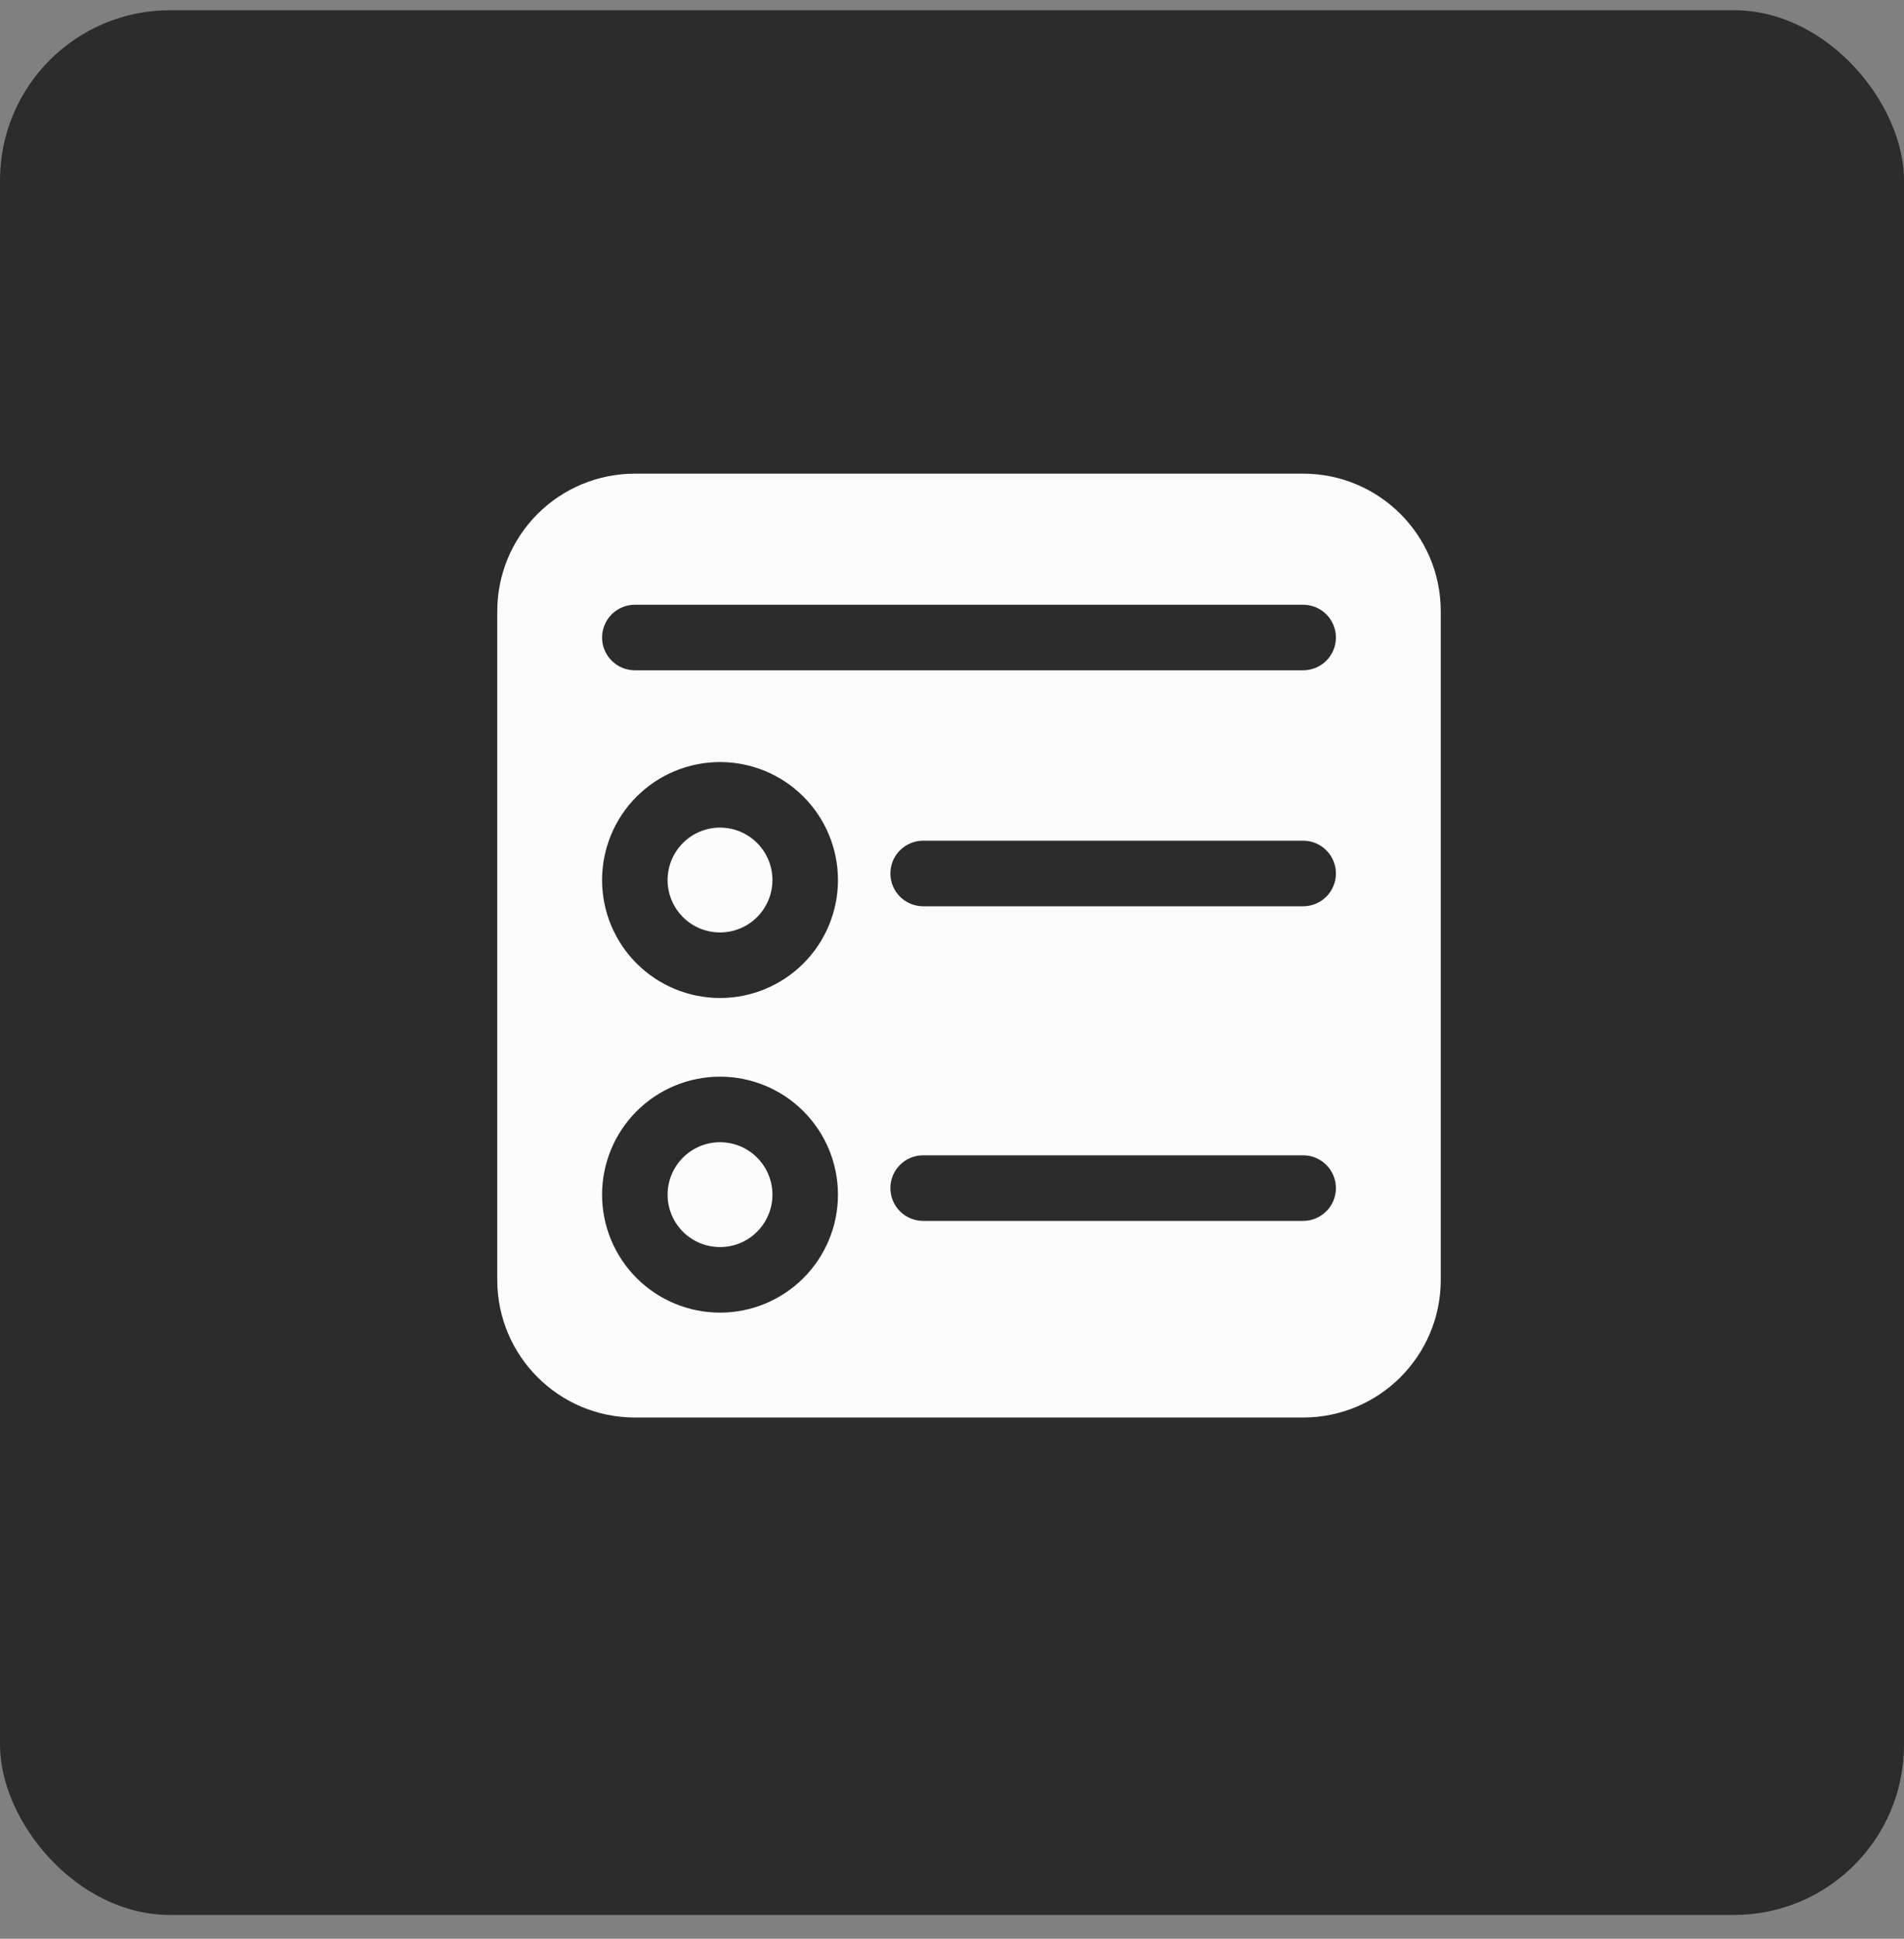
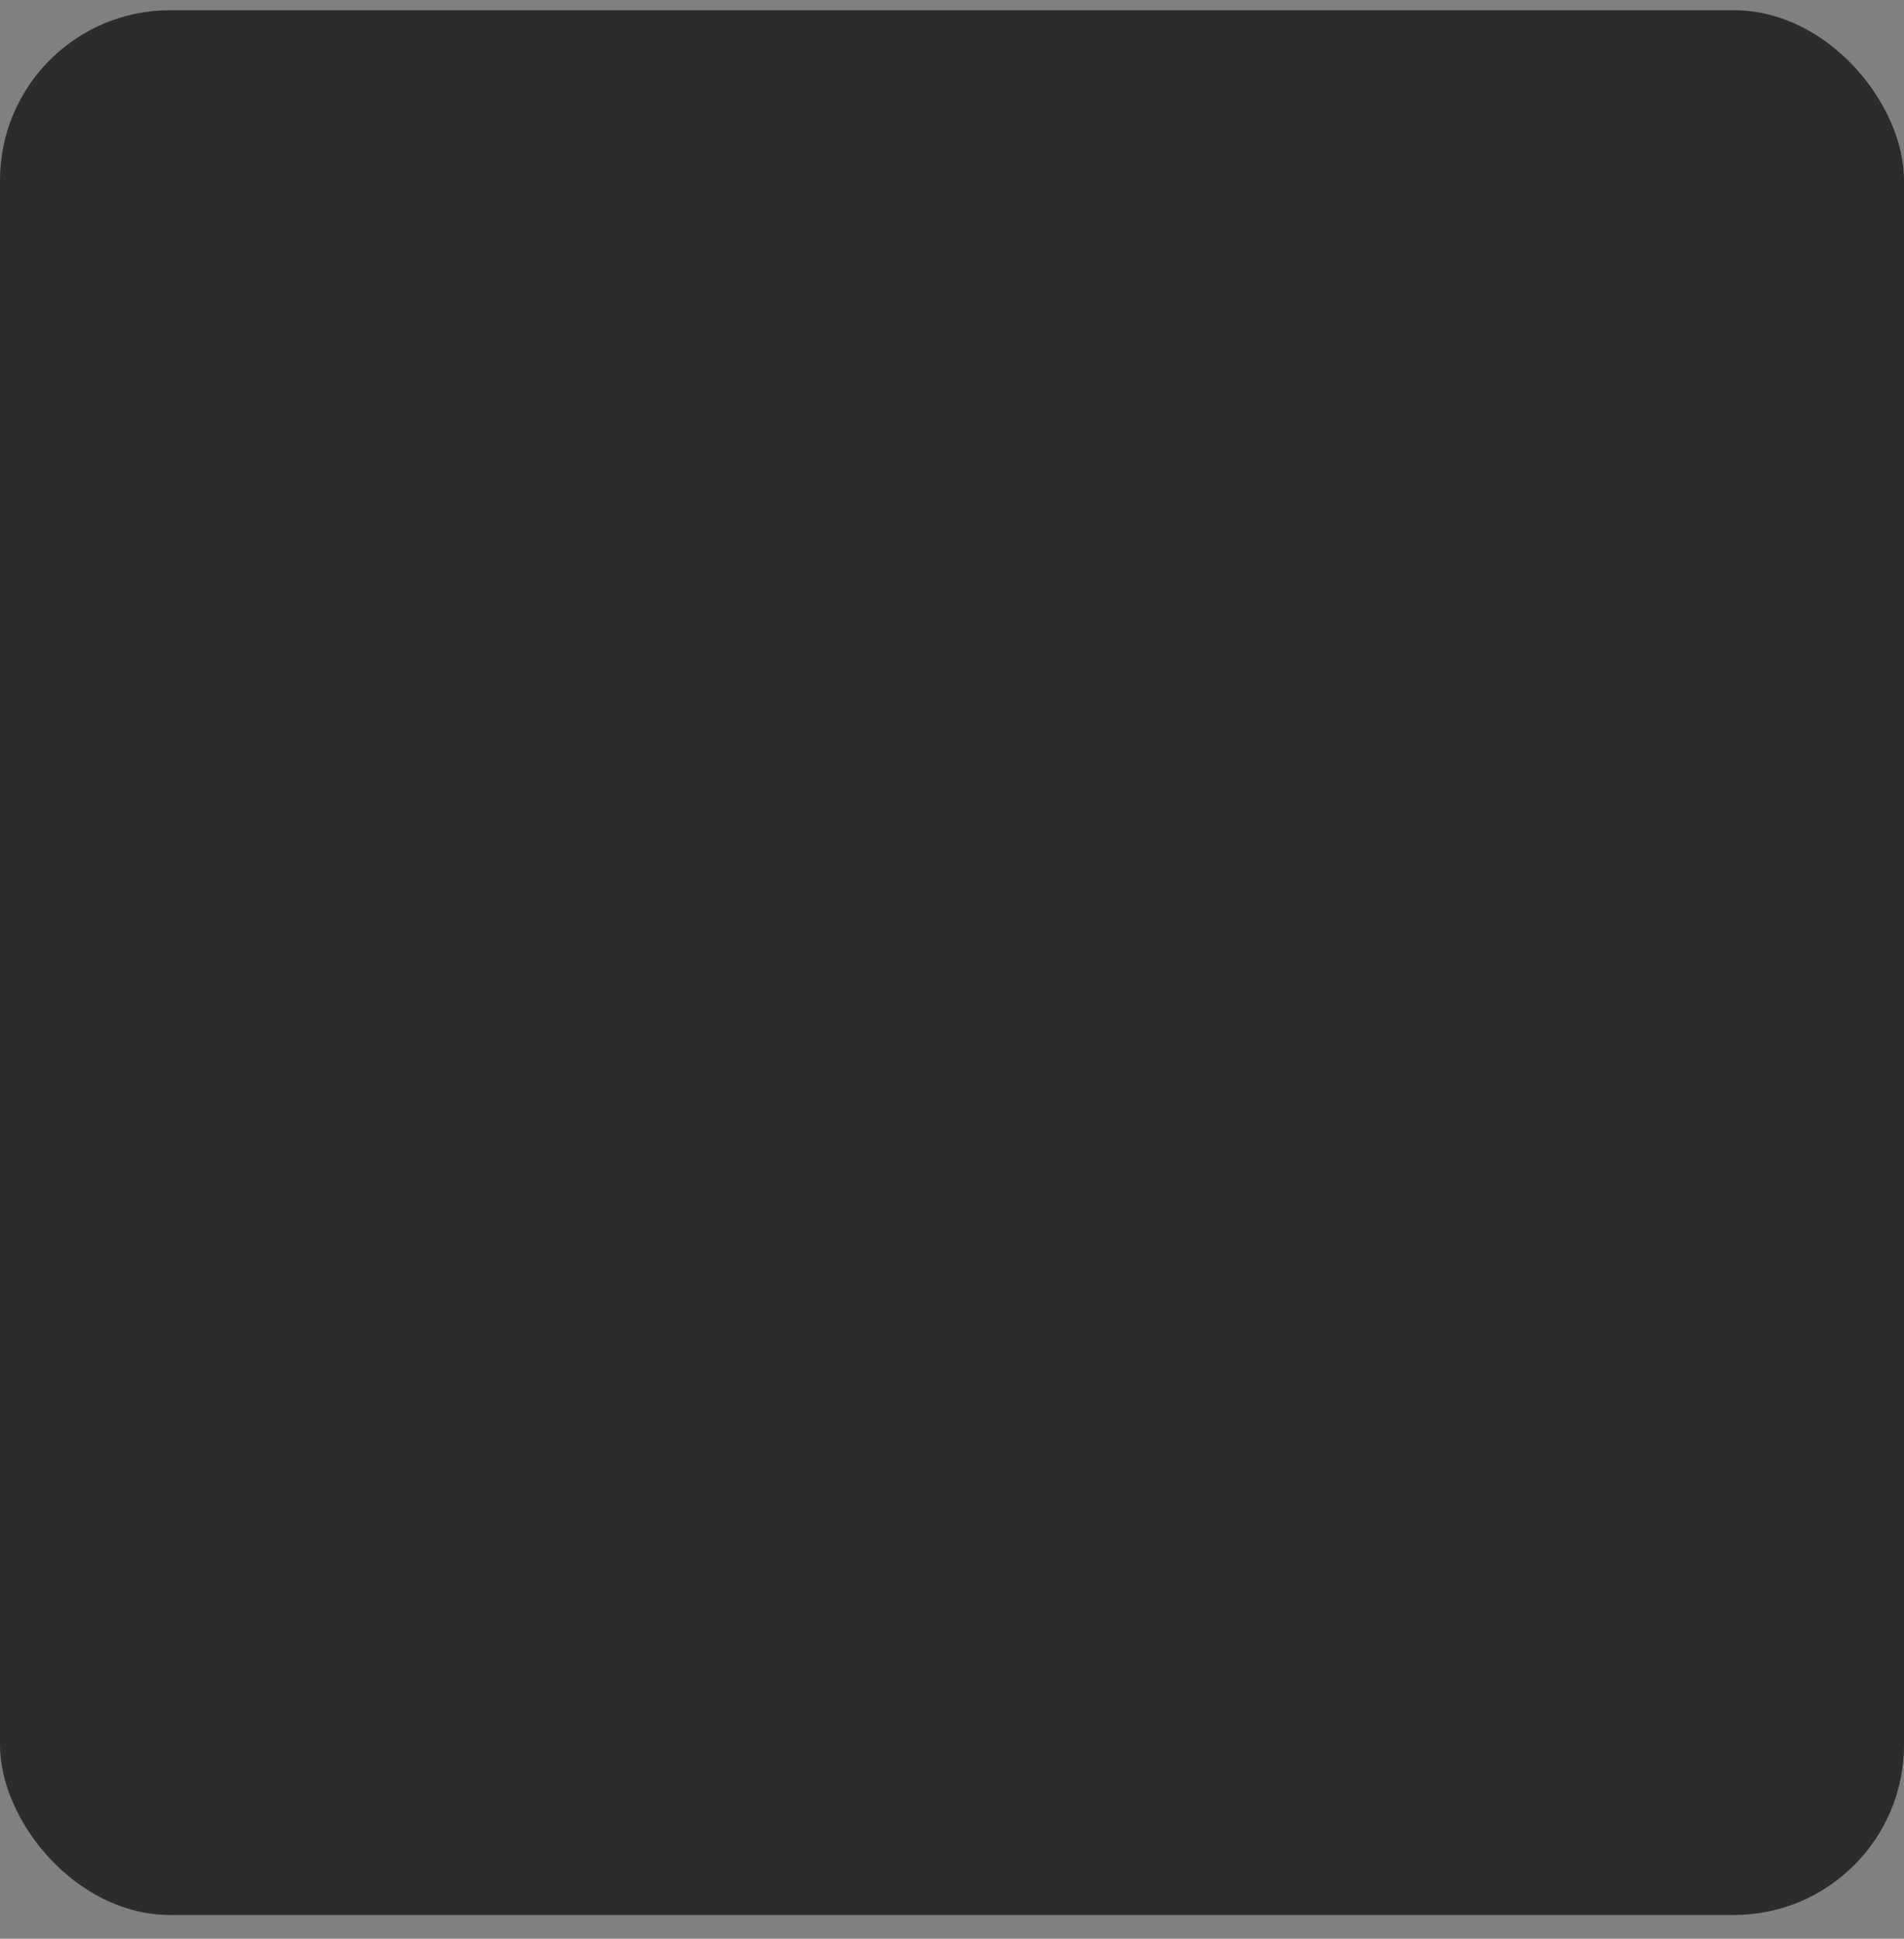
<svg xmlns="http://www.w3.org/2000/svg" width="56" height="57" viewBox="0 0 56 57" fill="none">
  <rect x="0" y="0" width="56" height="57" fill="#808080" stroke="none" />
  <rect y="0.301" width="56" height="56" rx="5" fill="#2C2C2C" />
-   <path d="M18.672 13.926C17.599 13.926 16.569 14.352 15.81 15.111C15.051 15.87 14.625 16.899 14.625 17.973V37.629C14.625 39.864 16.436 41.676 18.672 41.676H38.328C40.563 41.676 42.375 39.864 42.375 37.629V17.973C42.375 15.737 40.563 13.926 38.328 13.926H18.672ZM19.635 25.874C19.635 25.465 19.798 25.073 20.087 24.784C20.376 24.494 20.768 24.332 21.177 24.332C21.586 24.332 21.978 24.494 22.267 24.784C22.556 25.073 22.719 25.465 22.719 25.874C22.719 26.283 22.556 26.675 22.267 26.964C21.978 27.253 21.586 27.415 21.177 27.415C20.768 27.415 20.376 27.253 20.087 26.964C19.798 26.675 19.635 26.283 19.635 25.874ZM21.177 22.405C22.097 22.405 22.979 22.77 23.63 23.421C24.28 24.071 24.646 24.954 24.646 25.874C24.646 26.794 24.28 27.676 23.63 28.326C22.979 28.977 22.097 29.342 21.177 29.342C20.257 29.342 19.375 28.977 18.724 28.326C18.074 27.676 17.708 26.794 17.708 25.874C17.708 24.954 18.074 24.071 18.724 23.421C19.375 22.77 20.257 22.405 21.177 22.405ZM21.177 33.582C20.768 33.582 20.376 33.745 20.087 34.034C19.798 34.323 19.635 34.715 19.635 35.124C19.635 35.533 19.798 35.925 20.087 36.214C20.376 36.503 20.768 36.665 21.177 36.665C21.586 36.665 21.978 36.503 22.267 36.214C22.556 35.925 22.719 35.533 22.719 35.124C22.719 34.715 22.556 34.323 22.267 34.034C21.978 33.745 21.586 33.582 21.177 33.582ZM17.708 35.124C17.708 34.204 18.074 33.321 18.724 32.671C19.375 32.02 20.257 31.655 21.177 31.655C22.097 31.655 22.979 32.02 23.63 32.671C24.28 33.321 24.646 34.204 24.646 35.124C24.646 36.044 24.28 36.926 23.63 37.577C22.979 38.227 22.097 38.592 21.177 38.592C20.257 38.592 19.375 38.227 18.724 37.577C18.074 36.926 17.708 36.044 17.708 35.124ZM27.151 24.717H38.328C38.584 24.717 38.829 24.819 39.01 25C39.19 25.18 39.292 25.425 39.292 25.681C39.292 25.936 39.19 26.182 39.01 26.362C38.829 26.543 38.584 26.645 38.328 26.645H27.151C26.895 26.645 26.65 26.543 26.47 26.362C26.289 26.182 26.188 25.936 26.188 25.681C26.188 25.425 26.289 25.18 26.47 25C26.65 24.819 26.895 24.717 27.151 24.717ZM26.188 34.931C26.188 34.399 26.619 33.967 27.151 33.967H38.328C38.584 33.967 38.829 34.069 39.01 34.25C39.19 34.43 39.292 34.675 39.292 34.931C39.292 35.187 39.19 35.432 39.01 35.612C38.829 35.793 38.584 35.895 38.328 35.895H27.151C26.619 35.895 26.188 35.463 26.188 34.931ZM18.672 17.78H38.328C38.584 17.78 38.829 17.881 39.01 18.062C39.19 18.243 39.292 18.488 39.292 18.744C39.292 18.999 39.19 19.244 39.01 19.425C38.829 19.605 38.584 19.707 38.328 19.707H18.672C18.416 19.707 18.171 19.605 17.991 19.425C17.81 19.244 17.708 18.999 17.708 18.744C17.708 18.488 17.81 18.243 17.991 18.062C18.171 17.881 18.416 17.78 18.672 17.78Z" fill="#FCFCFC" />
</svg>